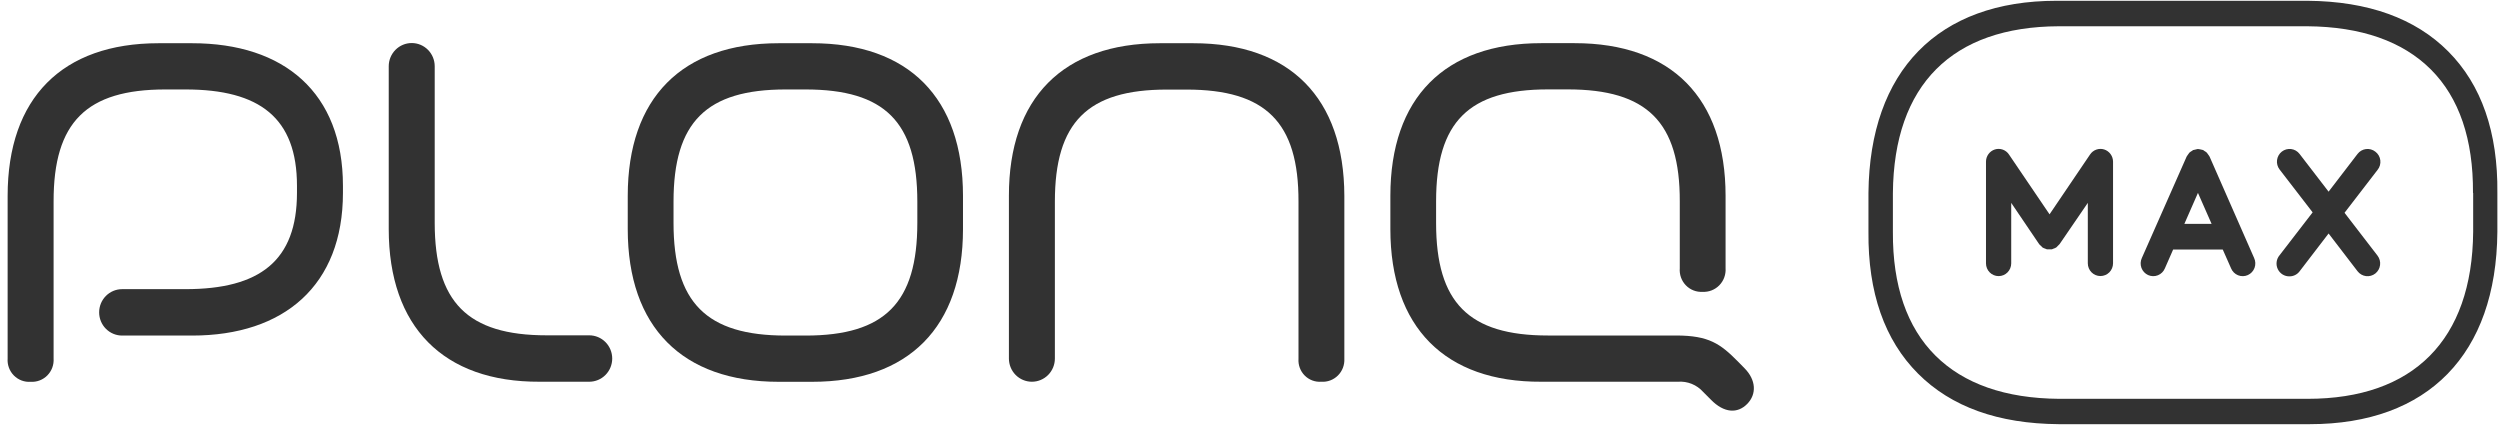
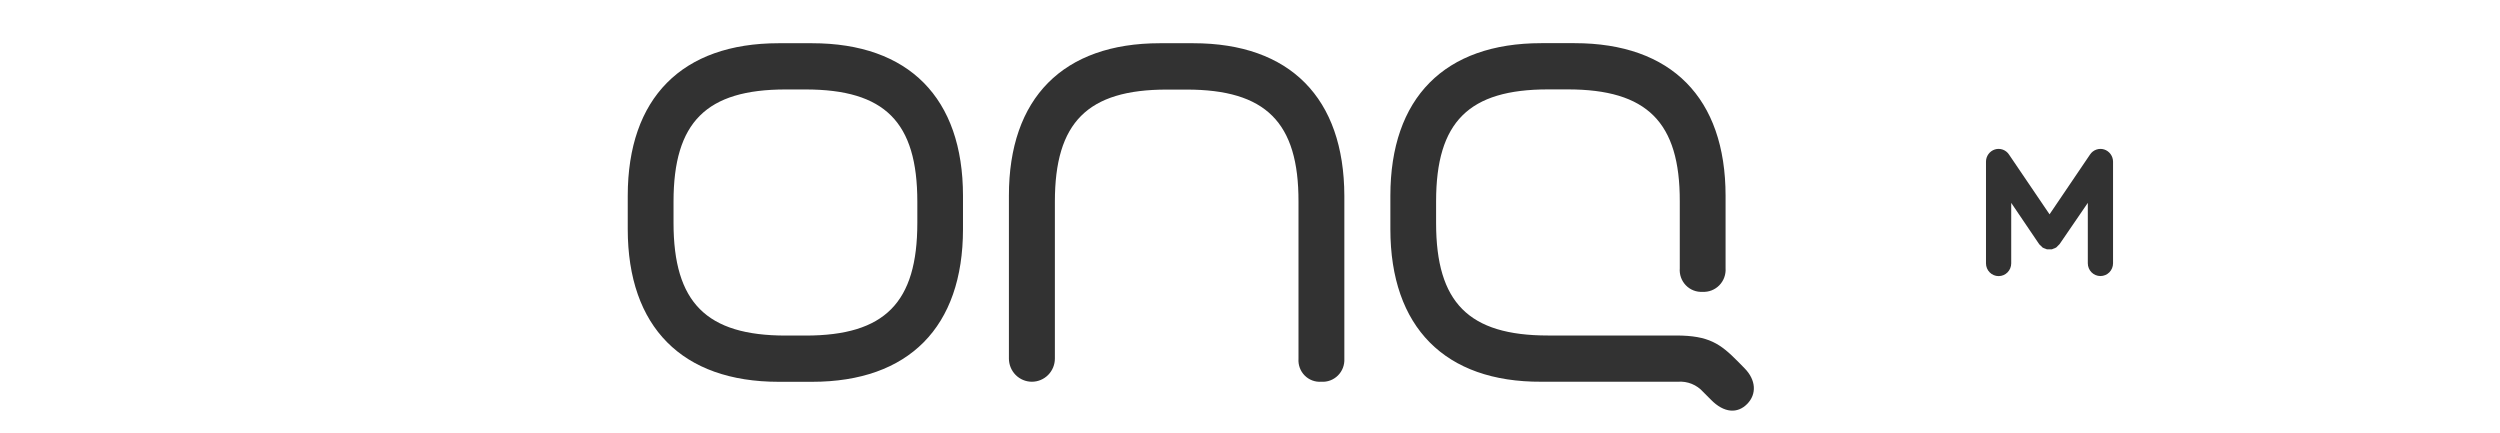
<svg xmlns="http://www.w3.org/2000/svg" width="248" height="43" viewBox="0 0 248 43" fill="none">
  <g clip-path="url(#clip0_2343_4959)">
-     <path d="M58.47 33.264H54.229C46.359 33.264 43.129 29.953 43.123 22.111V6.572C43.123 5.961 42.883 5.376 42.455 4.944C42.027 4.512 41.447 4.27 40.843 4.27C40.238 4.27 39.658 4.512 39.23 4.944C38.803 5.376 38.562 5.961 38.562 6.572V22.724C38.562 32.413 43.977 37.911 53.537 37.868H58.452C59.057 37.868 59.637 37.626 60.064 37.194C60.492 36.762 60.732 36.177 60.732 35.566C60.732 34.956 60.492 34.37 60.064 33.938C59.637 33.507 59.057 33.264 58.452 33.264H58.47Z" fill="#323232" />
-     <path d="M19.058 4.288H15.737C6.171 4.288 0.757 9.719 0.757 19.426V35.566C0.734 35.875 0.778 36.184 0.885 36.474C0.991 36.764 1.158 37.027 1.375 37.246C1.591 37.465 1.851 37.635 2.138 37.743C2.425 37.852 2.731 37.896 3.037 37.875C3.342 37.894 3.647 37.848 3.933 37.739C4.219 37.63 4.479 37.46 4.695 37.242C4.91 37.023 5.078 36.761 5.185 36.472C5.292 36.183 5.337 35.874 5.317 35.566V19.979C5.305 12.118 8.578 8.874 16.399 8.874H18.402C25.772 8.874 29.46 11.699 29.46 18.436V19.122C29.46 25.871 25.772 28.684 18.402 28.684H12.115C11.511 28.684 10.931 28.926 10.503 29.358C10.075 29.79 9.835 30.375 9.835 30.986C9.835 31.597 10.075 32.182 10.503 32.614C10.931 33.046 11.511 33.288 12.115 33.288H19.058C28.178 33.288 34.02 28.313 34.02 19.134V18.436C34.02 9.19 28.178 4.288 19.058 4.288Z" fill="#323232" />
    <path d="M80.555 4.288H77.246C67.656 4.288 62.272 9.713 62.272 19.426V22.73C62.272 32.45 67.686 37.875 77.246 37.875H80.555C90.145 37.875 95.529 32.444 95.529 22.73V19.426C95.529 9.713 90.145 4.288 80.555 4.288ZM90.999 22.111C90.999 30.008 87.793 33.288 79.917 33.288H77.944C70.069 33.288 66.814 30.008 66.814 22.111V20.003C66.814 12.106 70.069 8.874 77.944 8.874H79.905C87.781 8.874 90.999 12.106 90.999 20.003V22.111Z" fill="#323232" />
    <path d="M172.404 35.864C170.659 34.102 169.522 33.282 166.267 33.282H153.567C145.692 33.282 142.461 30.014 142.461 22.129V19.973C142.461 12.076 145.71 8.868 153.567 8.868H155.523C163.386 8.868 166.653 12.112 166.634 19.973V26.612C166.609 26.921 166.649 27.232 166.753 27.524C166.857 27.816 167.022 28.081 167.237 28.303C167.451 28.525 167.71 28.698 167.997 28.809C168.283 28.921 168.59 28.97 168.897 28.951C169.203 28.967 169.51 28.917 169.796 28.805C170.083 28.693 170.342 28.52 170.558 28.299C170.773 28.078 170.94 27.814 171.046 27.523C171.153 27.232 171.198 26.922 171.177 26.612V19.426C171.177 9.707 165.792 4.282 156.202 4.282H152.894C143.298 4.282 137.925 9.707 137.925 19.426V22.73C137.925 32.45 143.34 37.917 152.9 37.868H166.448C166.915 37.832 167.385 37.904 167.82 38.08C168.255 38.256 168.644 38.531 168.957 38.883L169.721 39.648C171.038 40.997 172.38 41.039 173.33 40.062C174.281 39.084 174.197 37.686 173.06 36.532L172.404 35.864Z" fill="#323232" />
    <path d="M118.373 4.288H115.064C105.468 4.288 100.071 9.719 100.084 19.426V35.566C100.084 36.177 100.324 36.762 100.751 37.194C101.179 37.626 101.759 37.868 102.364 37.868C102.968 37.868 103.548 37.626 103.976 37.194C104.404 36.762 104.644 36.177 104.644 35.566V19.997C104.644 12.136 107.886 8.886 115.75 8.886H117.705C125.562 8.886 128.829 12.13 128.811 19.991V35.59C128.789 35.896 128.833 36.202 128.939 36.489C129.045 36.776 129.211 37.036 129.426 37.252C129.64 37.468 129.899 37.635 130.183 37.741C130.467 37.848 130.771 37.891 131.073 37.868C131.376 37.889 131.679 37.844 131.964 37.737C132.248 37.63 132.507 37.463 132.723 37.248C132.939 37.033 133.107 36.774 133.217 36.488C133.326 36.203 133.375 35.897 133.359 35.59V19.426C133.335 9.719 127.968 4.288 118.373 4.288Z" fill="#323232" />
-     <path d="M242.866 5.102C239.599 1.816 234.906 0.127 228.92 0.078H204.001C192.257 0.078 185.471 7.009 185.351 19.134V23.01C185.297 29.012 186.951 33.738 190.26 37.054C193.569 40.371 198.232 42.03 204.218 42.078H229.131C240.856 42.078 247.636 35.147 247.739 23.016V19.14C247.805 13.133 246.162 8.413 242.866 5.102ZM245.338 19.146V22.998C245.248 33.756 239.382 39.563 228.92 39.563H204.254C198.929 39.521 194.802 38.075 191.987 35.269C189.171 32.462 187.745 28.331 187.775 23.022V19.153C187.866 8.4 193.665 2.648 204.224 2.605H228.89C234.22 2.648 238.335 4.088 241.145 6.894C243.954 9.7 245.356 13.831 245.32 19.134L245.338 19.146Z" fill="#323232" />
    <path d="M208.736 14.827C208.48 14.747 208.206 14.752 207.953 14.842C207.701 14.932 207.484 15.101 207.334 15.326L203.315 21.261L199.29 15.326C199.141 15.101 198.924 14.931 198.672 14.841C198.419 14.751 198.144 14.746 197.889 14.827C197.633 14.909 197.41 15.071 197.252 15.289C197.094 15.508 197.009 15.772 197.01 16.042V26.126C197.01 26.461 197.142 26.783 197.377 27.02C197.611 27.257 197.93 27.39 198.262 27.39C198.594 27.39 198.912 27.257 199.146 27.02C199.381 26.783 199.513 26.461 199.513 26.126V20.125L202.28 24.213C202.333 24.279 202.394 24.338 202.461 24.389C202.504 24.444 202.553 24.495 202.605 24.541C202.699 24.6 202.8 24.645 202.906 24.674C202.955 24.697 203.005 24.718 203.057 24.735C203.137 24.741 203.217 24.741 203.297 24.735C203.375 24.741 203.454 24.741 203.532 24.735C203.586 24.735 203.634 24.687 203.688 24.674C203.794 24.644 203.895 24.599 203.989 24.541C204.044 24.495 204.094 24.444 204.139 24.389C204.203 24.336 204.262 24.277 204.314 24.213L207.111 20.125V26.12C207.111 26.455 207.243 26.777 207.478 27.014C207.713 27.251 208.031 27.384 208.363 27.384C208.695 27.384 209.013 27.251 209.248 27.014C209.482 26.777 209.614 26.455 209.614 26.12V16.036C209.613 15.767 209.527 15.505 209.369 15.288C209.212 15.071 208.99 14.909 208.736 14.827Z" fill="#323232" />
-     <path d="M219.186 15.526C219.156 15.465 219.108 15.423 219.078 15.368C219.033 15.29 218.98 15.217 218.921 15.149C218.849 15.082 218.768 15.025 218.68 14.979C218.632 14.949 218.596 14.906 218.548 14.882H218.542C218.448 14.85 218.352 14.828 218.253 14.815C218.187 14.815 218.127 14.785 218.061 14.785C217.995 14.785 217.934 14.785 217.874 14.815C217.776 14.828 217.679 14.85 217.586 14.882H217.555C217.509 14.911 217.465 14.944 217.423 14.979C217.337 15.027 217.256 15.084 217.182 15.149C217.123 15.217 217.071 15.29 217.026 15.368C216.996 15.423 216.948 15.465 216.918 15.526L212.472 25.592C212.4 25.744 212.36 25.909 212.353 26.077C212.346 26.246 212.372 26.414 212.43 26.572C212.488 26.729 212.576 26.874 212.691 26.997C212.805 27.12 212.942 27.218 213.094 27.287C213.247 27.355 213.411 27.392 213.578 27.395C213.745 27.399 213.911 27.368 214.065 27.306C214.22 27.244 214.362 27.151 214.48 27.033C214.599 26.915 214.694 26.774 214.758 26.618L215.576 24.753H220.497L221.322 26.618C221.386 26.774 221.48 26.915 221.599 27.033C221.718 27.151 221.859 27.244 222.014 27.306C222.169 27.368 222.335 27.399 222.501 27.395C222.668 27.392 222.833 27.355 222.985 27.287C223.137 27.218 223.275 27.12 223.389 26.997C223.503 26.874 223.592 26.729 223.65 26.572C223.708 26.414 223.734 26.246 223.727 26.077C223.72 25.909 223.679 25.744 223.608 25.592L219.186 15.526ZM216.689 22.208L218.037 19.134L219.39 22.208H216.689Z" fill="#323232" />
-     <path d="M235.628 15.04C235.365 14.836 235.033 14.745 234.704 14.787C234.375 14.829 234.076 15.001 233.871 15.265L230.996 19.013L228.114 15.265C228.013 15.134 227.888 15.024 227.745 14.941C227.602 14.859 227.445 14.806 227.282 14.785C227.119 14.764 226.953 14.776 226.794 14.82C226.636 14.864 226.487 14.938 226.357 15.04C226.227 15.142 226.118 15.268 226.037 15.412C225.955 15.557 225.903 15.716 225.882 15.88C225.861 16.045 225.873 16.212 225.916 16.372C225.96 16.533 226.034 16.683 226.135 16.814L229.413 21.066L226.135 25.318C225.976 25.505 225.874 25.735 225.842 25.979C225.81 26.223 225.849 26.471 225.955 26.693C226.06 26.915 226.227 27.101 226.435 27.229C226.643 27.357 226.884 27.422 227.127 27.414C227.318 27.414 227.506 27.369 227.677 27.284C227.848 27.199 227.998 27.075 228.114 26.922L230.996 23.162L233.871 26.91C234.075 27.175 234.374 27.348 234.704 27.39C235.033 27.432 235.366 27.34 235.628 27.135C235.891 26.929 236.062 26.627 236.103 26.294C236.145 25.962 236.054 25.626 235.851 25.361L232.578 21.109L235.851 16.856C235.959 16.724 236.04 16.572 236.087 16.407C236.135 16.242 236.149 16.07 236.128 15.9C236.107 15.73 236.052 15.566 235.966 15.418C235.88 15.27 235.765 15.141 235.628 15.04Z" fill="#323232" />
  </g>
  <defs>
    <clipPath id="clip0_2343_4959">
      <rect width="247" height="42" fill="white" transform="translate(0.757 0.078)" />
    </clipPath>
  </defs>
</svg>